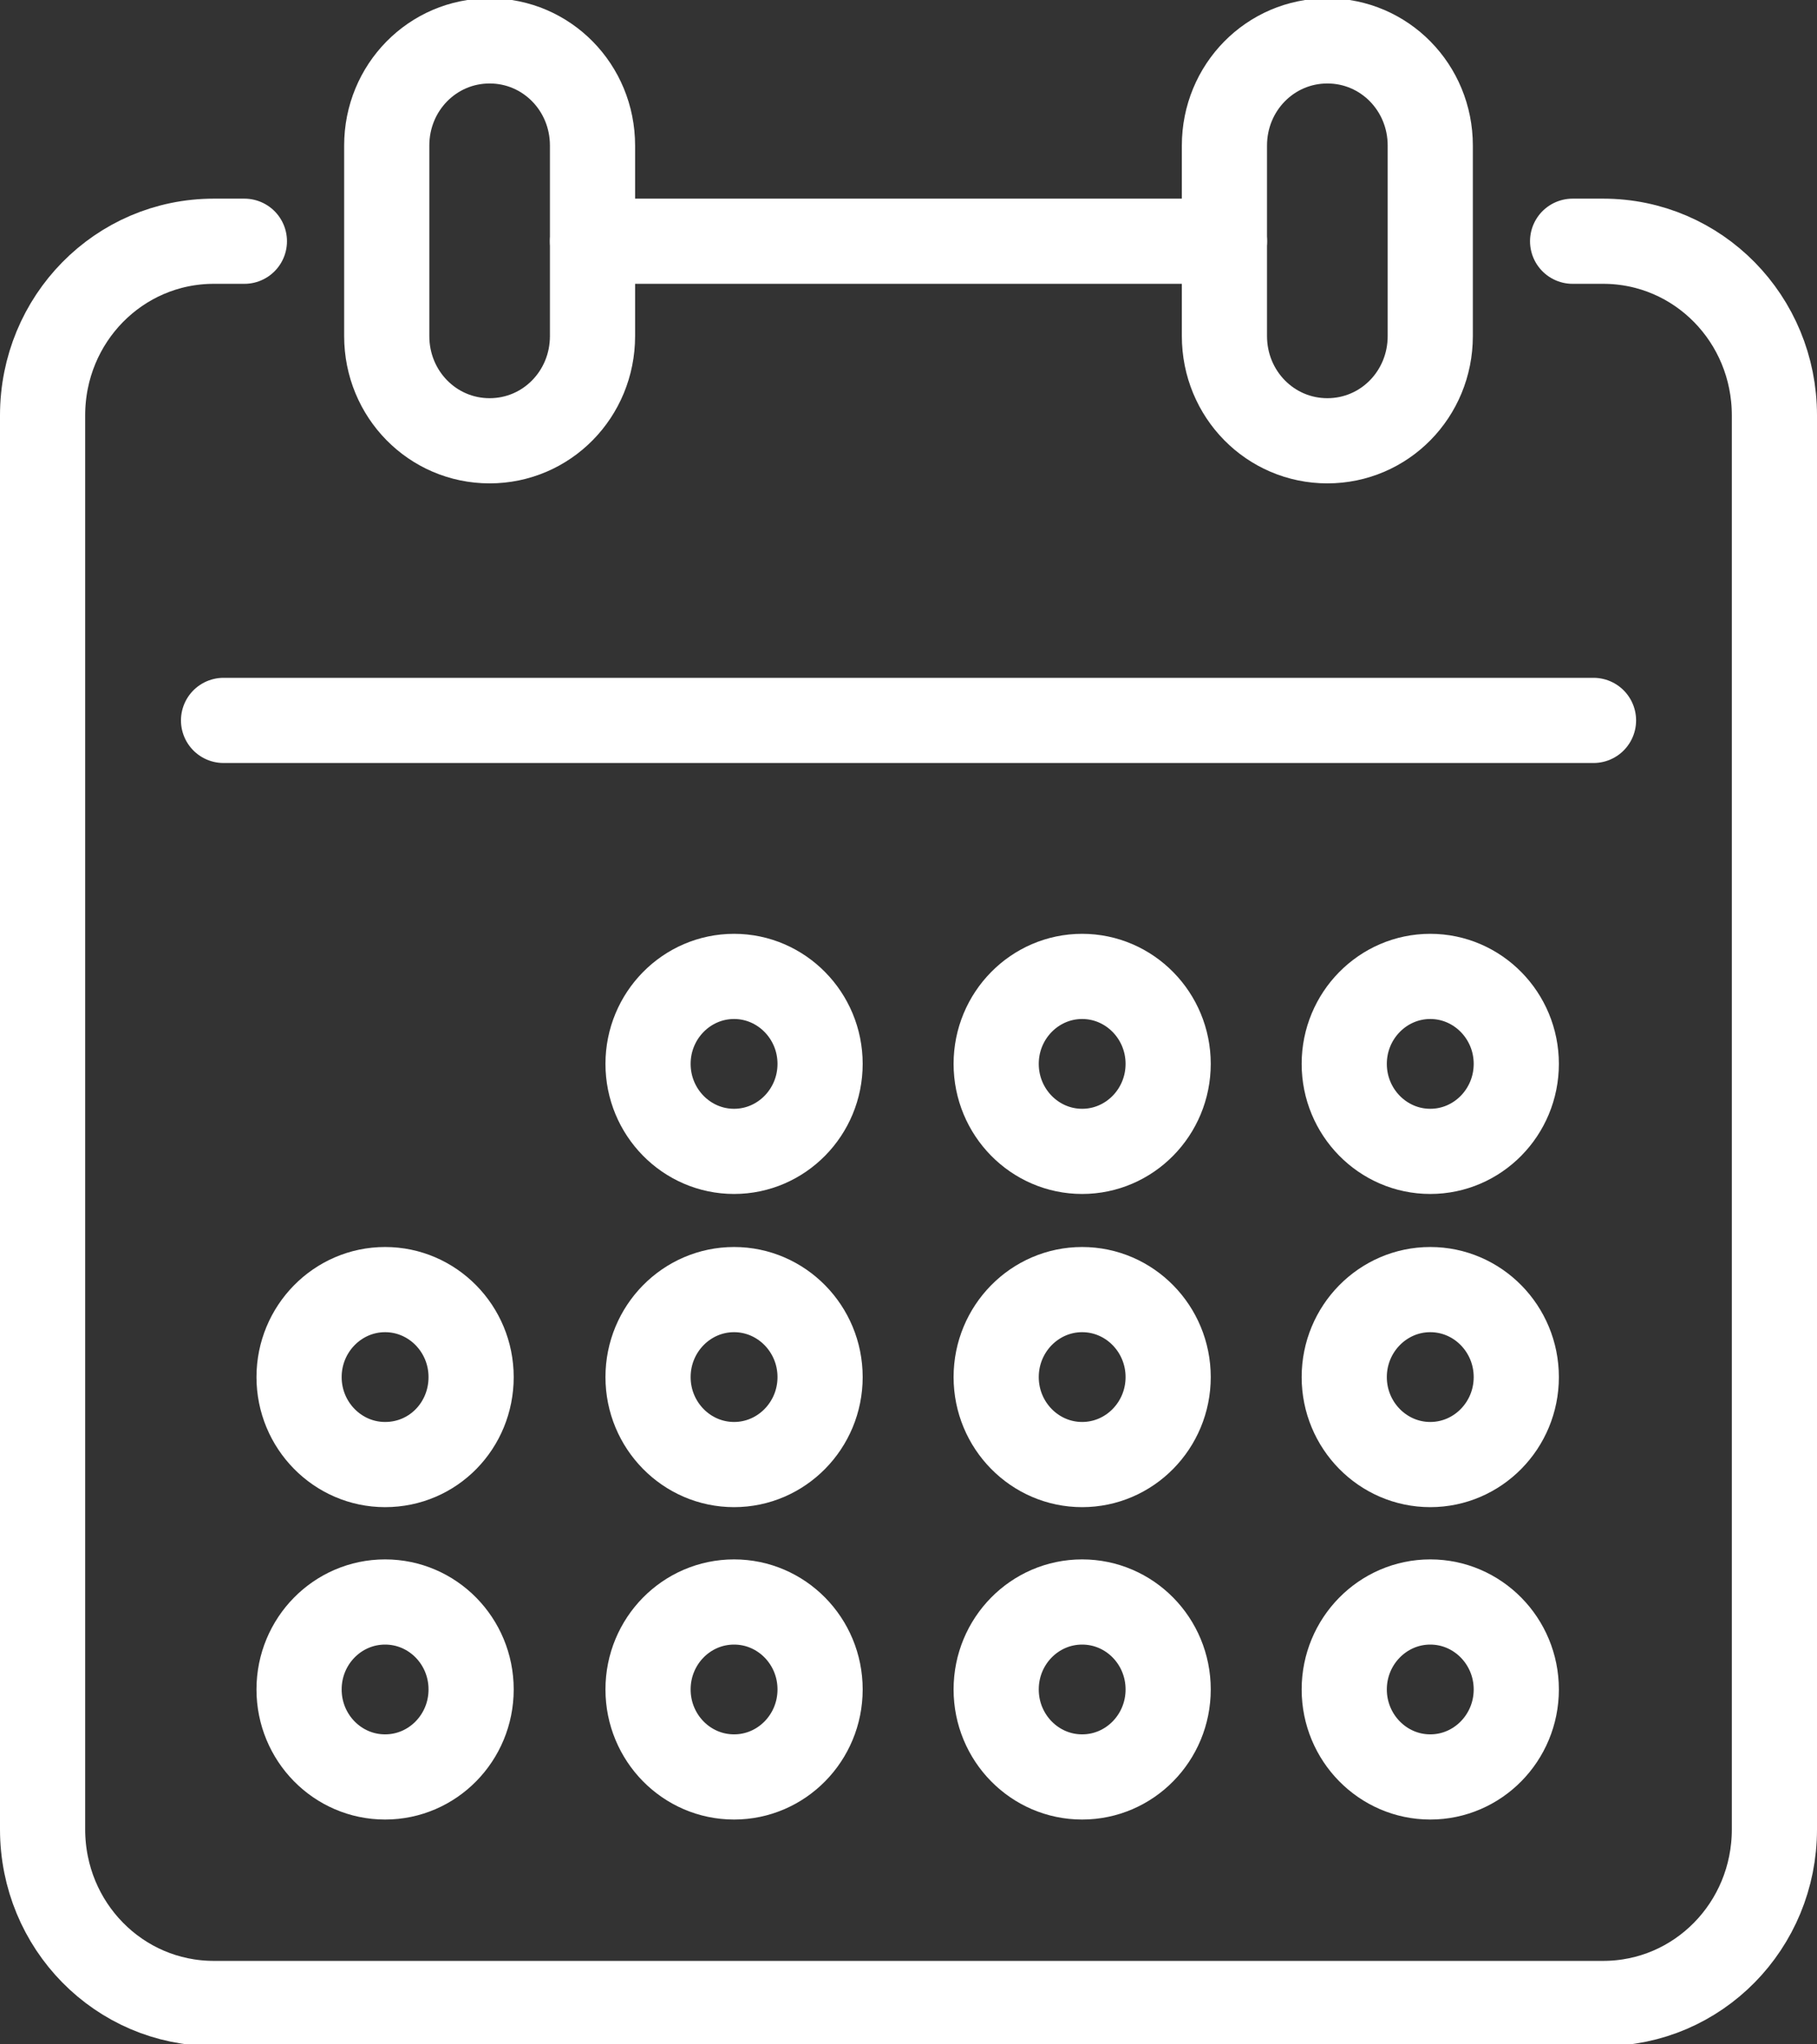
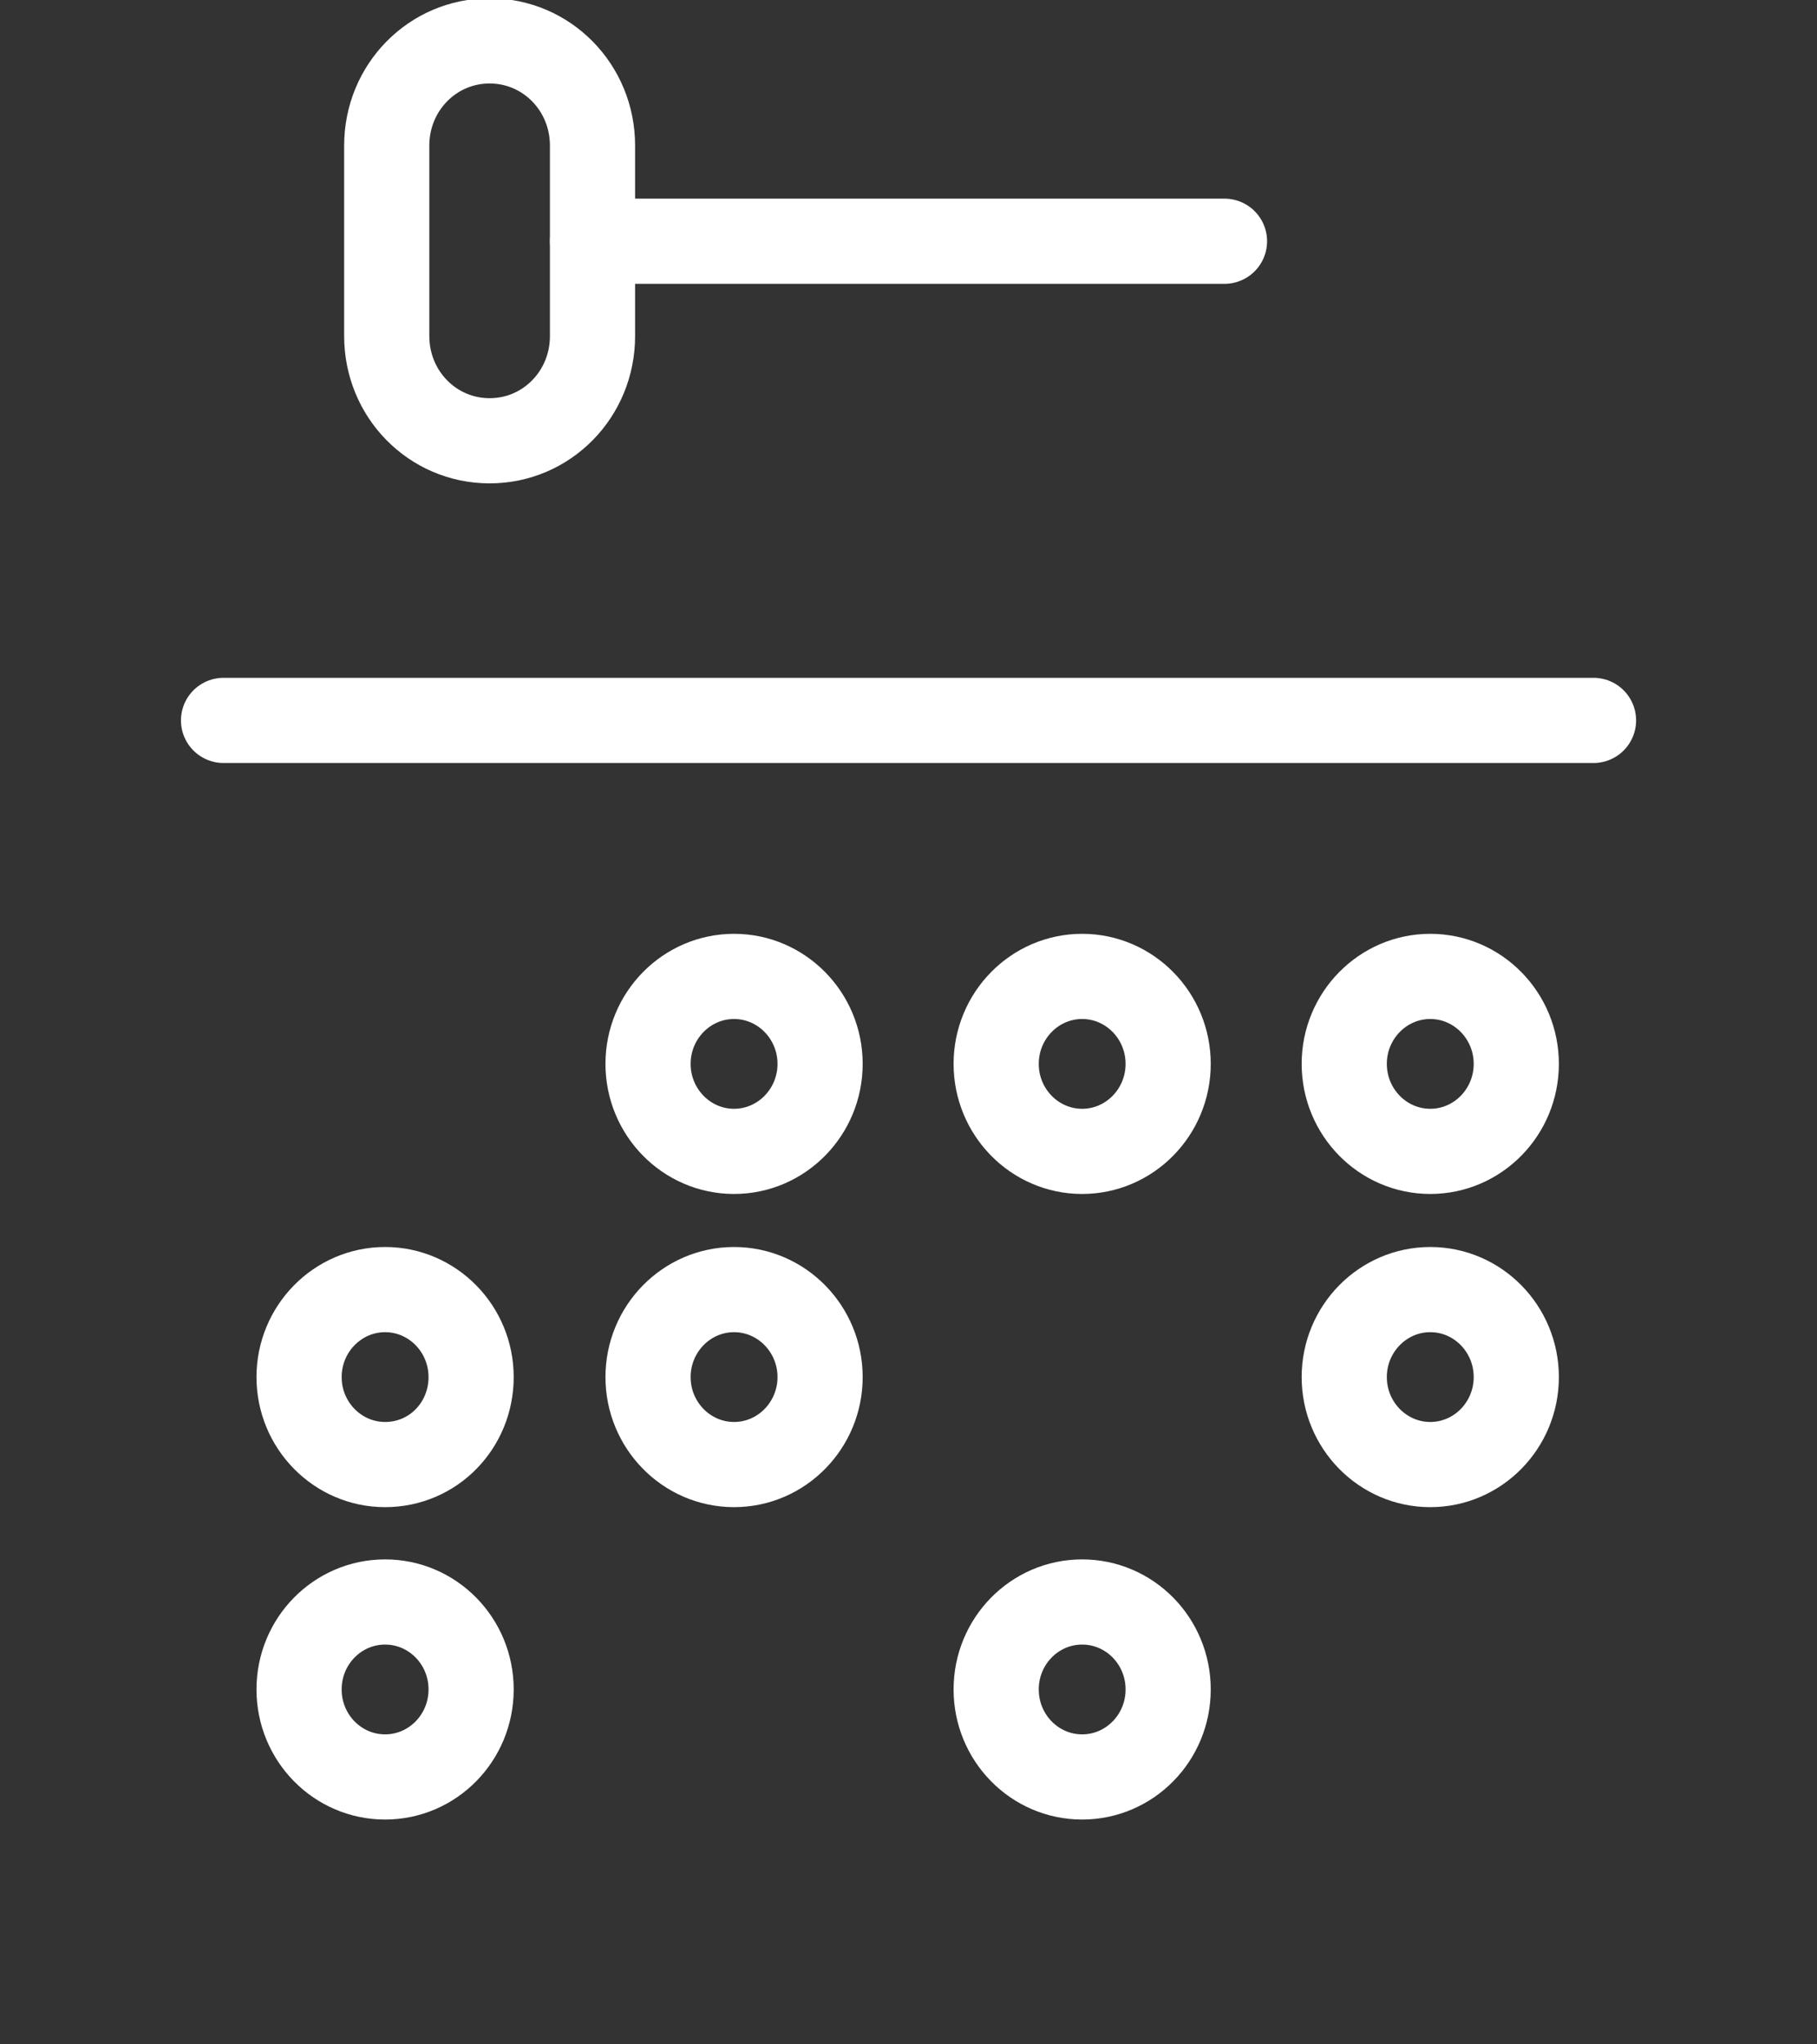
<svg xmlns="http://www.w3.org/2000/svg" width="32" height="36" viewBox="0 0 32 36" fill="none">
  <rect x="0" y="0" width="32" height="36" fill="#333333" stroke="none" />
  <g id="FD Icon 13 RGB" clip-path="url(#clip0_1966_21)">
-     <path id="Vector" d="M27.696 4.248H28.234C29.904 4.248 31.25 5.616 31.25 7.315V32.213C31.25 33.912 29.904 35.28 28.234 35.28H3.766C2.096 35.28 0.75 33.912 0.75 32.213V7.315C0.75 5.616 2.096 4.248 3.766 4.248H4.304" stroke="white" stroke-width="1.5" stroke-linecap="round" stroke-linejoin="round" />
    <path id="Vector_2" d="M3.937 12.686H28.064" stroke="white" stroke-width="1.5" stroke-linecap="round" stroke-linejoin="round" />
    <path id="Vector_3" d="M10.435 4.248H21.565" stroke="white" stroke-width="1.5" stroke-linecap="round" stroke-linejoin="round" />
    <path id="Vector_4" d="M8.623 0.72C7.618 0.72 6.811 1.541 6.811 2.563V5.918C6.811 6.941 7.618 7.762 8.623 7.762C9.628 7.762 10.435 6.941 10.435 5.918V2.563C10.435 1.541 9.628 0.72 8.623 0.72Z" stroke="white" stroke-width="1.5" stroke-linecap="round" stroke-linejoin="round" />
-     <path id="Vector_5" d="M23.377 0.72C22.372 0.72 21.564 1.541 21.564 2.563V5.918C21.564 6.941 22.372 7.762 23.377 7.762C24.382 7.762 25.189 6.941 25.189 5.918V2.563C25.189 1.541 24.382 0.72 23.377 0.72Z" stroke="white" stroke-width="1.5" stroke-linecap="round" stroke-linejoin="round" />
    <path id="Vector_6" d="M6.782 25.79C5.947 25.79 5.267 25.099 5.267 24.25C5.267 23.4 5.947 22.709 6.782 22.709C7.618 22.709 8.297 23.4 8.297 24.25C8.297 25.099 7.632 25.79 6.782 25.79Z" stroke="white" stroke-width="1.5" stroke-linecap="round" stroke-linejoin="round" />
    <path id="Vector_7" d="M6.782 31.291C7.619 31.291 8.297 30.601 8.297 29.75C8.297 28.899 7.619 28.21 6.782 28.21C5.945 28.21 5.267 28.899 5.267 29.75C5.267 30.601 5.945 31.291 6.782 31.291Z" stroke="white" stroke-width="1.5" stroke-linecap="round" stroke-linejoin="round" />
    <path id="Vector_8" d="M12.928 20.275C12.092 20.275 11.413 19.584 11.413 18.734C11.413 17.885 12.092 17.194 12.928 17.194C13.763 17.194 14.443 17.885 14.443 18.734C14.443 19.584 13.763 20.275 12.928 20.275Z" stroke="white" stroke-width="1.5" stroke-linecap="round" stroke-linejoin="round" />
    <path id="Vector_9" d="M12.928 25.79C12.092 25.79 11.413 25.099 11.413 24.25C11.413 23.4 12.092 22.709 12.928 22.709C13.763 22.709 14.443 23.4 14.443 24.25C14.443 25.099 13.763 25.79 12.928 25.79Z" stroke="white" stroke-width="1.5" stroke-linecap="round" stroke-linejoin="round" />
-     <path id="Vector_10" d="M12.928 31.291C13.764 31.291 14.443 30.601 14.443 29.75C14.443 28.899 13.764 28.21 12.928 28.21C12.091 28.21 11.413 28.899 11.413 29.75C11.413 30.601 12.091 31.291 12.928 31.291Z" stroke="white" stroke-width="1.5" stroke-linecap="round" stroke-linejoin="round" />
    <path id="Vector_11" d="M19.058 20.275C18.223 20.275 17.544 19.584 17.544 18.734C17.544 17.885 18.223 17.194 19.058 17.194C19.894 17.194 20.573 17.885 20.573 18.734C20.573 19.584 19.894 20.275 19.058 20.275Z" stroke="white" stroke-width="1.5" stroke-linecap="round" stroke-linejoin="round" />
-     <path id="Vector_12" d="M19.058 25.79C18.223 25.79 17.544 25.099 17.544 24.25C17.544 23.4 18.223 22.709 19.058 22.709C19.894 22.709 20.573 23.4 20.573 24.25C20.573 25.099 19.894 25.79 19.058 25.79Z" stroke="white" stroke-width="1.5" stroke-linecap="round" stroke-linejoin="round" />
    <path id="Vector_13" d="M19.058 31.291C19.895 31.291 20.573 30.601 20.573 29.75C20.573 28.899 19.895 28.21 19.058 28.21C18.222 28.21 17.544 28.899 17.544 29.75C17.544 30.601 18.222 31.291 19.058 31.291Z" stroke="white" stroke-width="1.5" stroke-linecap="round" stroke-linejoin="round" />
    <path id="Vector_14" d="M25.189 20.275C24.354 20.275 23.674 19.584 23.674 18.734C23.674 17.885 24.354 17.194 25.189 17.194C26.025 17.194 26.704 17.885 26.704 18.734C26.704 19.584 26.025 20.275 25.189 20.275Z" stroke="white" stroke-width="1.5" stroke-linecap="round" stroke-linejoin="round" />
    <path id="Vector_15" d="M25.189 25.79C24.354 25.79 23.674 25.099 23.674 24.25C23.674 23.4 24.354 22.709 25.189 22.709C26.025 22.709 26.704 23.4 26.704 24.25C26.704 25.099 26.025 25.79 25.189 25.79Z" stroke="white" stroke-width="1.5" stroke-linecap="round" stroke-linejoin="round" />
-     <path id="Vector_16" d="M25.189 31.291C24.354 31.291 23.674 30.6 23.674 29.75C23.674 28.901 24.354 28.21 25.189 28.21C26.025 28.21 26.704 28.901 26.704 29.75C26.704 30.6 26.025 31.291 25.189 31.291Z" stroke="white" stroke-width="1.5" stroke-linecap="round" stroke-linejoin="round" />
  </g>
  <defs>
    <clipPath id="clip0_1966_21">
      <rect width="32" height="36" fill="white" />
    </clipPath>
  </defs>
</svg>